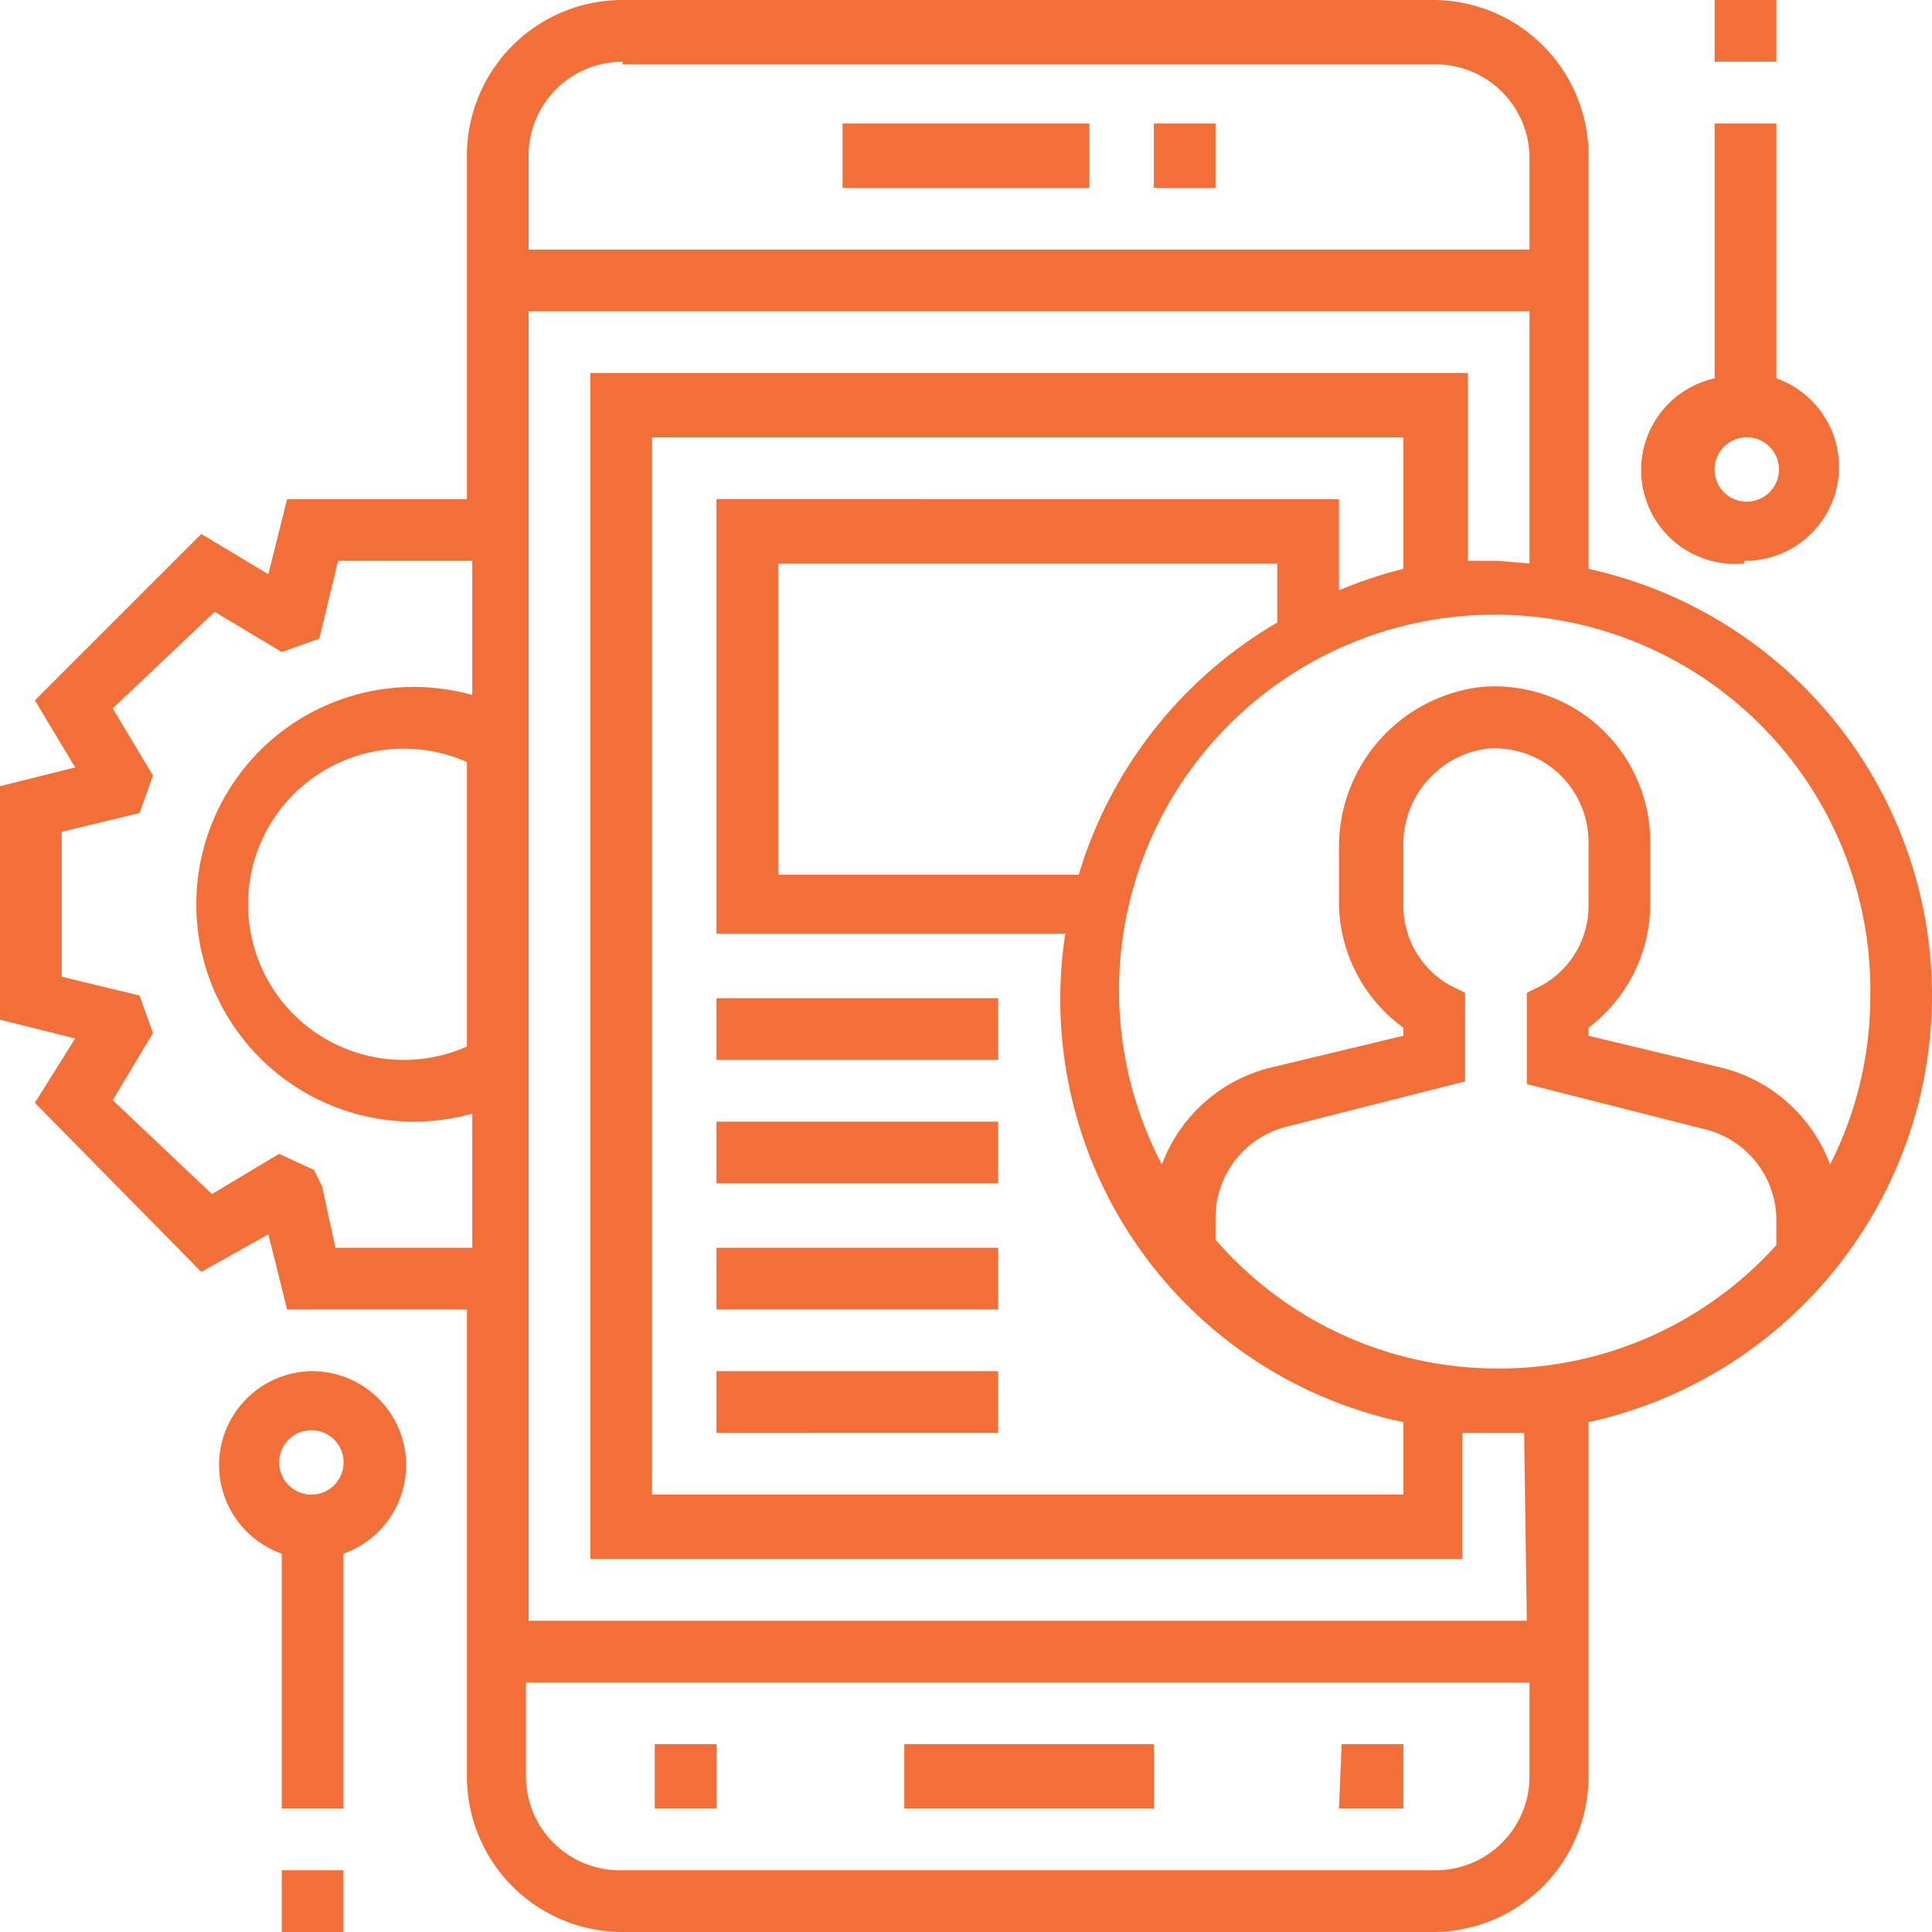
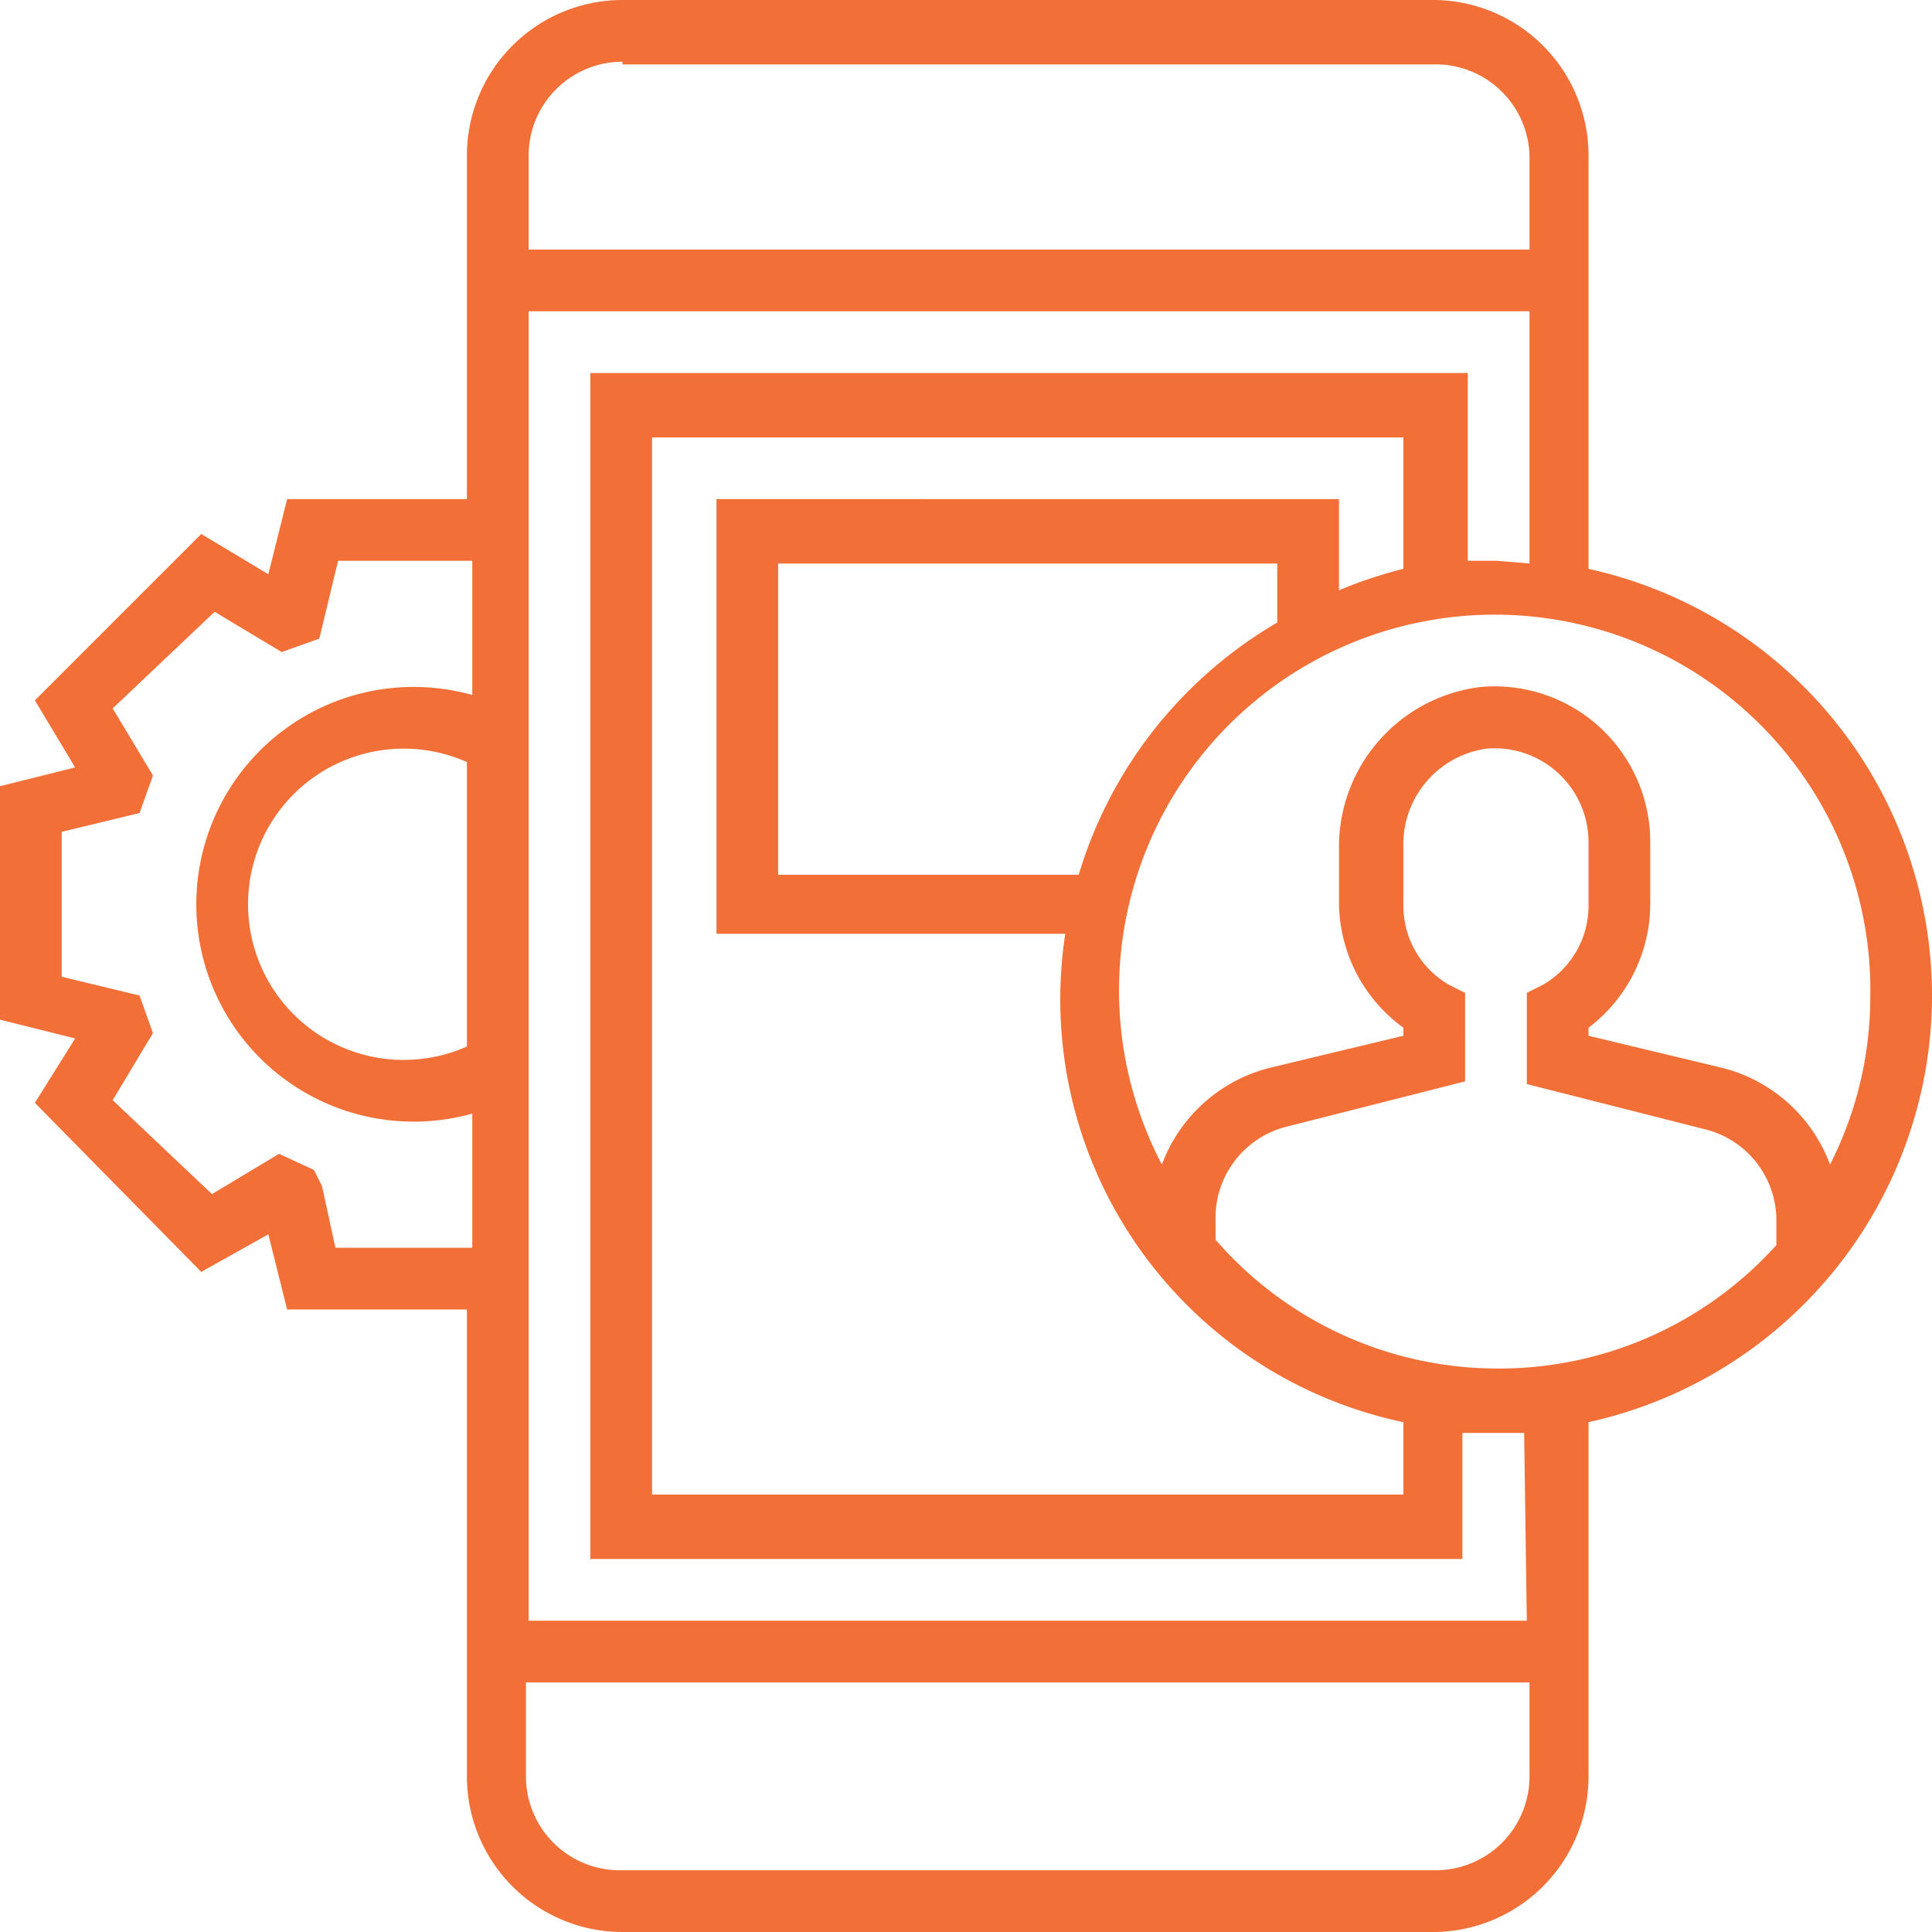
<svg xmlns="http://www.w3.org/2000/svg" width="72" height="72" viewBox="0 0 72 72">
  <defs />
  <defs>
    <style>.a{fill:#f27038}</style>
  </defs>
  <path d="M72 37.2a16.3 16.3 0 00-12.8-16V5.9A5.8 5.8 0 0053.4 0H23.2a5.8 5.8 0 00-5.8 5.8v12.8h-6.7l-.7 2.8-2.5-1.5-6.2 6.2 1.5 2.5-2.8.7V38l2.8.7-1.5 2.4 6.2 6.3L10 46l.7 2.8h6.7v17.4a5.8 5.8 0 005.8 5.8h30.2a5.8 5.8 0 005.8-5.8V53A16.3 16.3 0 0072 37.2zm-2.3 0a13.8 13.8 0 01-1.5 6.2 5.8 5.8 0 00-4-3.6l-5-1.2v-.3a5.8 5.8 0 002.3-4.6v-2.3a5.8 5.8 0 00-6.3-5.8 6 6 0 00-5.3 6v2a5.8 5.8 0 002.4 4.7v.3l-5 1.2a5.8 5.8 0 00-4 3.6 14 14 0 1126.4-6.2zm-17.4-16a16.1 16.1 0 00-2.4.8v-3.4H26.7v16.2h13A16.1 16.1 0 0052.3 53v2.7h-28V16.3h28zM40.2 32.6H29V21h18.6v2.2a16.3 16.3 0 00-7.4 9.4zm-17-30.2h30.2A3.5 3.5 0 0157 5.8v3.5H19.7V5.8a3.5 3.5 0 013.5-3.5zM17.4 39a5.8 5.8 0 110-10.6zm-4.9 7.5l-.5-2.3-.3-.6-1.3-.6-2.5 1.5L4.2 41l1.5-2.5-.5-1.4-2.9-.7V31l2.9-.7.5-1.4-1.5-2.5L8 22.8l2.5 1.5 1.4-.5.7-2.9h5v5a8.1 8.1 0 100 15.6v5zm41 23.2H23.1a3.5 3.5 0 01-3.5-3.5v-3.5H57v3.5a3.5 3.5 0 01-3.5 3.5zm3.4-9.3H19.7V11.6H57V21l-1.2-.1h-1.1v-7H22v44.2h32.5v-4.7h2.3zM55.7 51a13.9 13.9 0 01-10.4-4.8v-.9a3.5 3.5 0 012.6-3.3l6.7-1.7V37l-.6-.3a3.4 3.4 0 01-1.7-3v-2.1a3.6 3.6 0 013.1-3.7 3.5 3.5 0 013.8 3.5v2.3a3.4 3.4 0 01-1.7 3l-.6.3v3.4l6.7 1.7a3.5 3.5 0 012.6 3.3v1A13.9 13.9 0 0155.7 51z" class="a" />
-   <path d="M43 4.6h2.3V7H43zM31.4 4.6h9.2V7h-9.2zM33.7 65H43v2.4h-9.3zM50 65h2.3v2.4h-2.4zM24.4 65h2.3v2.4h-2.3zM26.7 37.2h10.5v2.3H26.7zM26.7 41.8h10.5v2.3H26.7zM26.7 46.5h10.5v2.3H26.7zM26.7 51.1h10.5v2.3H26.7zM65 20.9a3.5 3.5 0 001.2-6.8V4.6h-2.3v9.5A3.5 3.5 0 0065 21zm0-4.6a1.2 1.2 0 11-1.1 1.1 1.2 1.2 0 011.1-1.1zM63.9 0h2.3v2.3h-2.3zM11.6 51.1a3.5 3.5 0 00-1.1 6.8v9.5h2.3v-9.5a3.5 3.5 0 00-1.2-6.8zm0 4.6a1.2 1.2 0 111.2-1.1 1.2 1.2 0 01-1.2 1.1zM10.5 69.7h2.3V72h-2.3z" class="a" />
</svg>